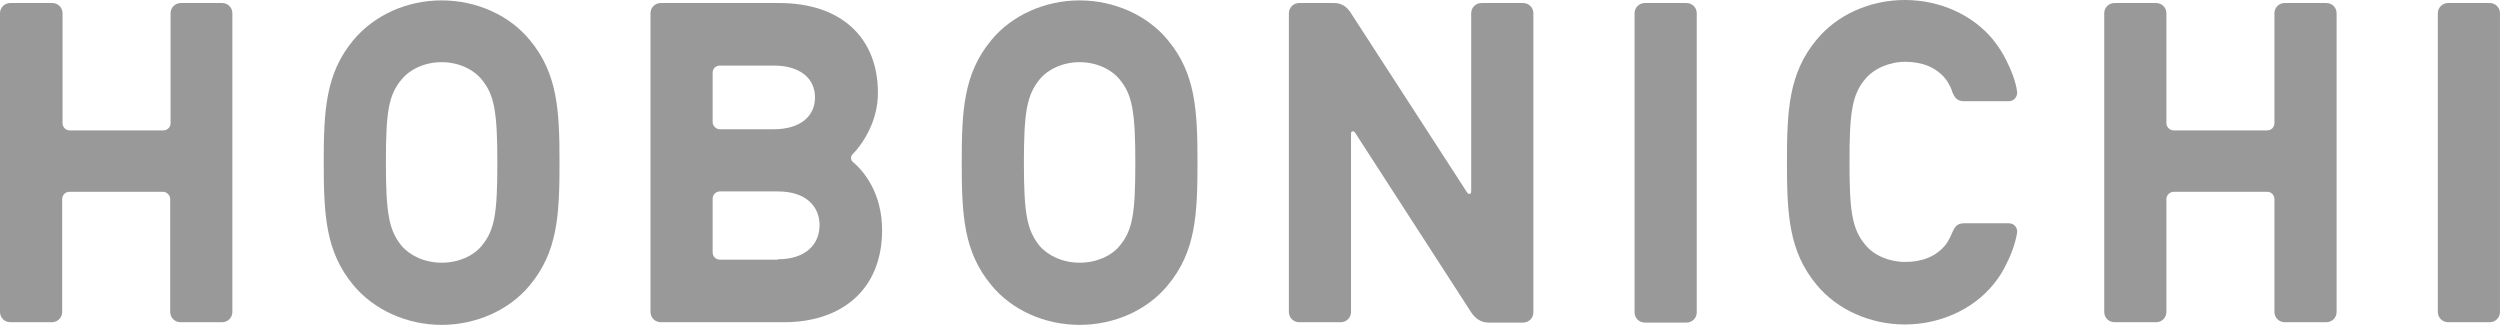
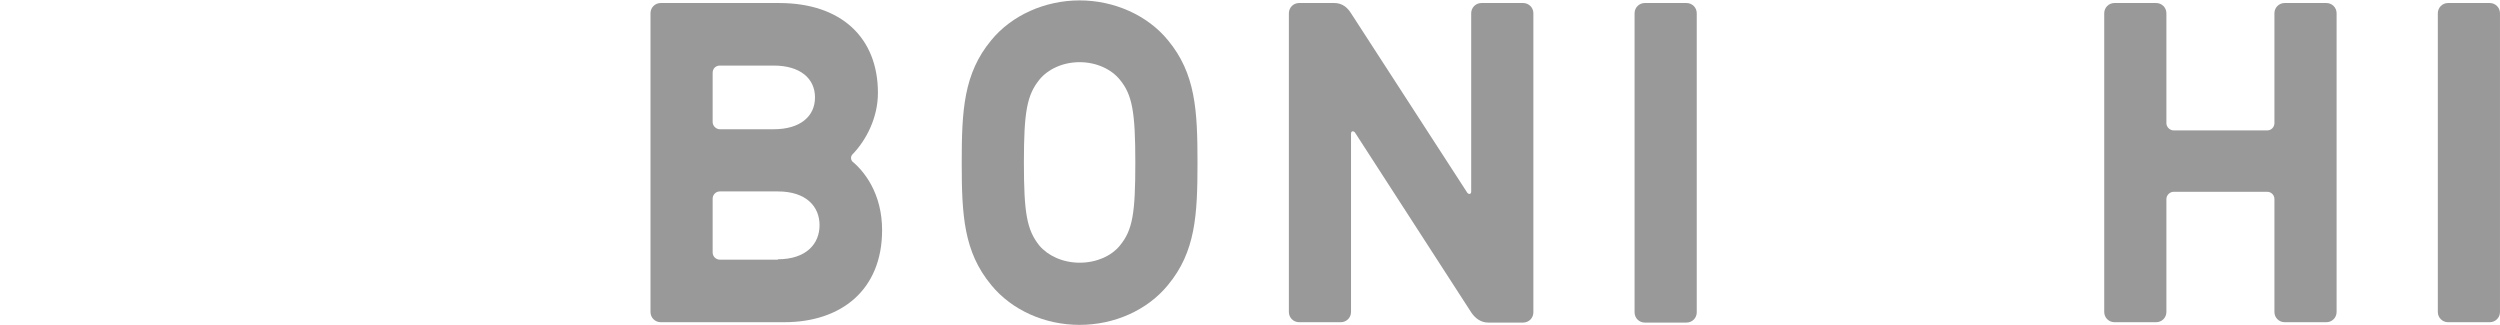
<svg xmlns="http://www.w3.org/2000/svg" width="100" height="13" viewBox="0 0 100 13" fill="none">
  <path d="M65.792 0.121H67.46C67.688 0.121 67.87 0.303 67.87 0.53V12.494C67.87 12.722 67.688 12.903 67.46 12.903H65.792C65.565 12.903 65.383 12.722 65.383 12.494V0.53C65.383 0.303 65.565 0.121 65.792 0.121Z" fill="#999999" />
  <path d="M97.922 0.121H99.59C99.817 0.121 99.999 0.303 99.999 0.53V12.479C99.999 12.706 99.817 12.888 99.59 12.888H97.922C97.695 12.888 97.513 12.706 97.513 12.479V0.53C97.513 0.303 97.695 0.121 97.922 0.121Z" fill="#999999" />
  <path d="M33.919 6.338L34.132 6.505C34.01 6.383 34.01 6.247 34.132 6.141C34.632 5.61 35.117 4.731 35.117 3.715C35.117 1.516 33.662 0.121 31.16 0.121H26.429C26.201 0.121 26.02 0.303 26.02 0.53V12.479C26.02 12.706 26.201 12.888 26.429 12.888H31.372C33.647 12.888 35.284 11.6 35.284 9.204C35.284 7.778 34.602 6.808 33.919 6.323V6.338ZM28.506 2.911C28.506 2.744 28.628 2.623 28.794 2.623H30.948C32.009 2.623 32.6 3.139 32.6 3.897C32.6 4.655 32.009 5.17 30.948 5.17H28.794C28.643 5.17 28.506 5.034 28.506 4.882V2.911ZM31.114 10.386H28.794C28.643 10.386 28.506 10.265 28.506 10.098V7.945C28.506 7.794 28.628 7.657 28.794 7.657H31.114C32.252 7.657 32.782 8.264 32.782 9.007C32.782 9.75 32.252 10.371 31.114 10.371V10.386Z" fill="#999999" />
-   <path d="M8.901 0.121H7.233C7.005 0.121 6.823 0.303 6.823 0.53V4.928C6.823 5.079 6.702 5.216 6.535 5.216H2.79C2.623 5.216 2.502 5.079 2.502 4.928V0.53C2.502 0.303 2.32 0.121 2.092 0.121H0.409C0.182 0.121 0 0.303 0 0.53V12.479C0 12.706 0.182 12.888 0.409 12.888H2.077C2.305 12.888 2.487 12.706 2.487 12.479V7.96C2.487 7.809 2.608 7.672 2.775 7.672H6.52C6.672 7.672 6.808 7.809 6.808 7.96V12.479C6.808 12.706 6.99 12.888 7.218 12.888H8.886C9.113 12.888 9.295 12.706 9.295 12.479V0.53C9.295 0.303 9.113 0.121 8.886 0.121H8.901Z" fill="#999999" />
  <path d="M93.055 0.121H91.386C91.159 0.121 90.977 0.303 90.977 0.53V4.928C90.977 5.079 90.856 5.216 90.689 5.216H86.944C86.792 5.216 86.656 5.079 86.656 4.928V0.53C86.656 0.303 86.474 0.121 86.246 0.121H84.578C84.351 0.121 84.169 0.303 84.169 0.53V12.479C84.169 12.706 84.351 12.888 84.578 12.888H86.246C86.474 12.888 86.656 12.706 86.656 12.479V7.96C86.656 7.809 86.792 7.672 86.944 7.672H90.689C90.856 7.672 90.977 7.809 90.977 7.96V12.479C90.977 12.706 91.159 12.888 91.386 12.888H93.055C93.282 12.888 93.464 12.706 93.464 12.479V0.53C93.464 0.303 93.282 0.121 93.055 0.121Z" fill="#999999" />
-   <path d="M21.198 1.608C20.379 0.607 19.06 0.016 17.665 0.016C16.27 0.016 14.966 0.607 14.132 1.608C13.025 2.942 12.949 4.413 12.949 6.505C12.949 8.598 13.025 10.069 14.132 11.403C14.966 12.404 16.285 12.995 17.665 12.995C19.045 12.995 20.379 12.404 21.198 11.403C22.305 10.069 22.381 8.598 22.381 6.505C22.381 4.413 22.305 2.942 21.198 1.608ZM19.272 9.826C18.939 10.236 18.347 10.508 17.665 10.508C16.983 10.508 16.391 10.22 16.058 9.826C15.557 9.204 15.436 8.537 15.436 6.505C15.436 4.474 15.542 3.806 16.058 3.185C16.391 2.775 16.983 2.487 17.665 2.487C18.347 2.487 18.939 2.775 19.272 3.185C19.773 3.791 19.894 4.474 19.894 6.505C19.894 8.537 19.788 9.204 19.272 9.826Z" fill="#999999" />
  <path d="M46.717 1.608C45.899 0.607 44.564 0.016 43.184 0.016C41.805 0.016 40.47 0.607 39.651 1.608C38.545 2.942 38.469 4.413 38.469 6.505C38.469 8.598 38.545 10.069 39.651 11.403C40.47 12.404 41.789 12.995 43.184 12.995C44.579 12.995 45.899 12.404 46.717 11.403C47.824 10.069 47.9 8.598 47.9 6.505C47.9 4.413 47.824 2.942 46.717 1.608ZM44.792 9.826C44.458 10.236 43.867 10.508 43.184 10.508C42.502 10.508 41.911 10.22 41.577 9.826C41.077 9.204 40.956 8.537 40.956 6.505C40.956 4.474 41.077 3.806 41.577 3.185C41.911 2.775 42.502 2.487 43.184 2.487C43.867 2.487 44.458 2.775 44.792 3.185C45.292 3.791 45.413 4.474 45.413 6.505C45.413 8.537 45.307 9.204 44.792 9.826Z" fill="#999999" />
  <path d="M59.515 12.903H60.925C61.153 12.903 61.335 12.722 61.335 12.494V0.53C61.335 0.303 61.153 0.121 60.925 0.121H59.258C59.03 0.121 58.848 0.303 58.848 0.53V7.657C58.848 7.778 58.757 7.778 58.697 7.718L54.041 0.53C53.89 0.288 53.678 0.121 53.374 0.121H51.964C51.737 0.121 51.555 0.303 51.555 0.53V12.479C51.555 12.706 51.737 12.888 51.964 12.888H53.632C53.859 12.888 54.041 12.706 54.041 12.479V5.352C54.041 5.231 54.132 5.231 54.193 5.292L58.848 12.494C59 12.722 59.227 12.903 59.53 12.903" fill="#999999" />
-   <path d="M78.074 3.639C78.196 3.942 78.302 4.049 78.575 4.049H80.349C80.561 4.049 80.713 3.867 80.682 3.654C80.622 3.23 80.455 2.82 80.258 2.426C80.121 2.138 79.939 1.865 79.727 1.592C78.908 0.591 77.589 0 76.194 0C74.799 0 73.48 0.591 72.661 1.592C71.554 2.926 71.478 4.397 71.478 6.49C71.478 8.582 71.554 10.053 72.661 11.387C73.48 12.388 74.814 12.979 76.194 12.979C77.574 12.979 78.908 12.388 79.727 11.387C79.955 11.114 80.121 10.841 80.258 10.553C80.455 10.174 80.607 9.75 80.682 9.325C80.713 9.113 80.576 8.931 80.349 8.931H78.575C78.287 8.931 78.196 9.052 78.074 9.34C78.074 9.34 77.953 9.629 77.832 9.78C77.438 10.28 76.846 10.478 76.209 10.478C75.573 10.478 74.951 10.22 74.602 9.78C74.071 9.143 73.98 8.4 73.98 6.475C73.98 4.549 74.071 3.806 74.602 3.169C74.951 2.744 75.573 2.472 76.209 2.472C76.846 2.472 77.438 2.669 77.832 3.169C77.953 3.321 78.074 3.609 78.074 3.609V3.639Z" fill="#999999" />
</svg>